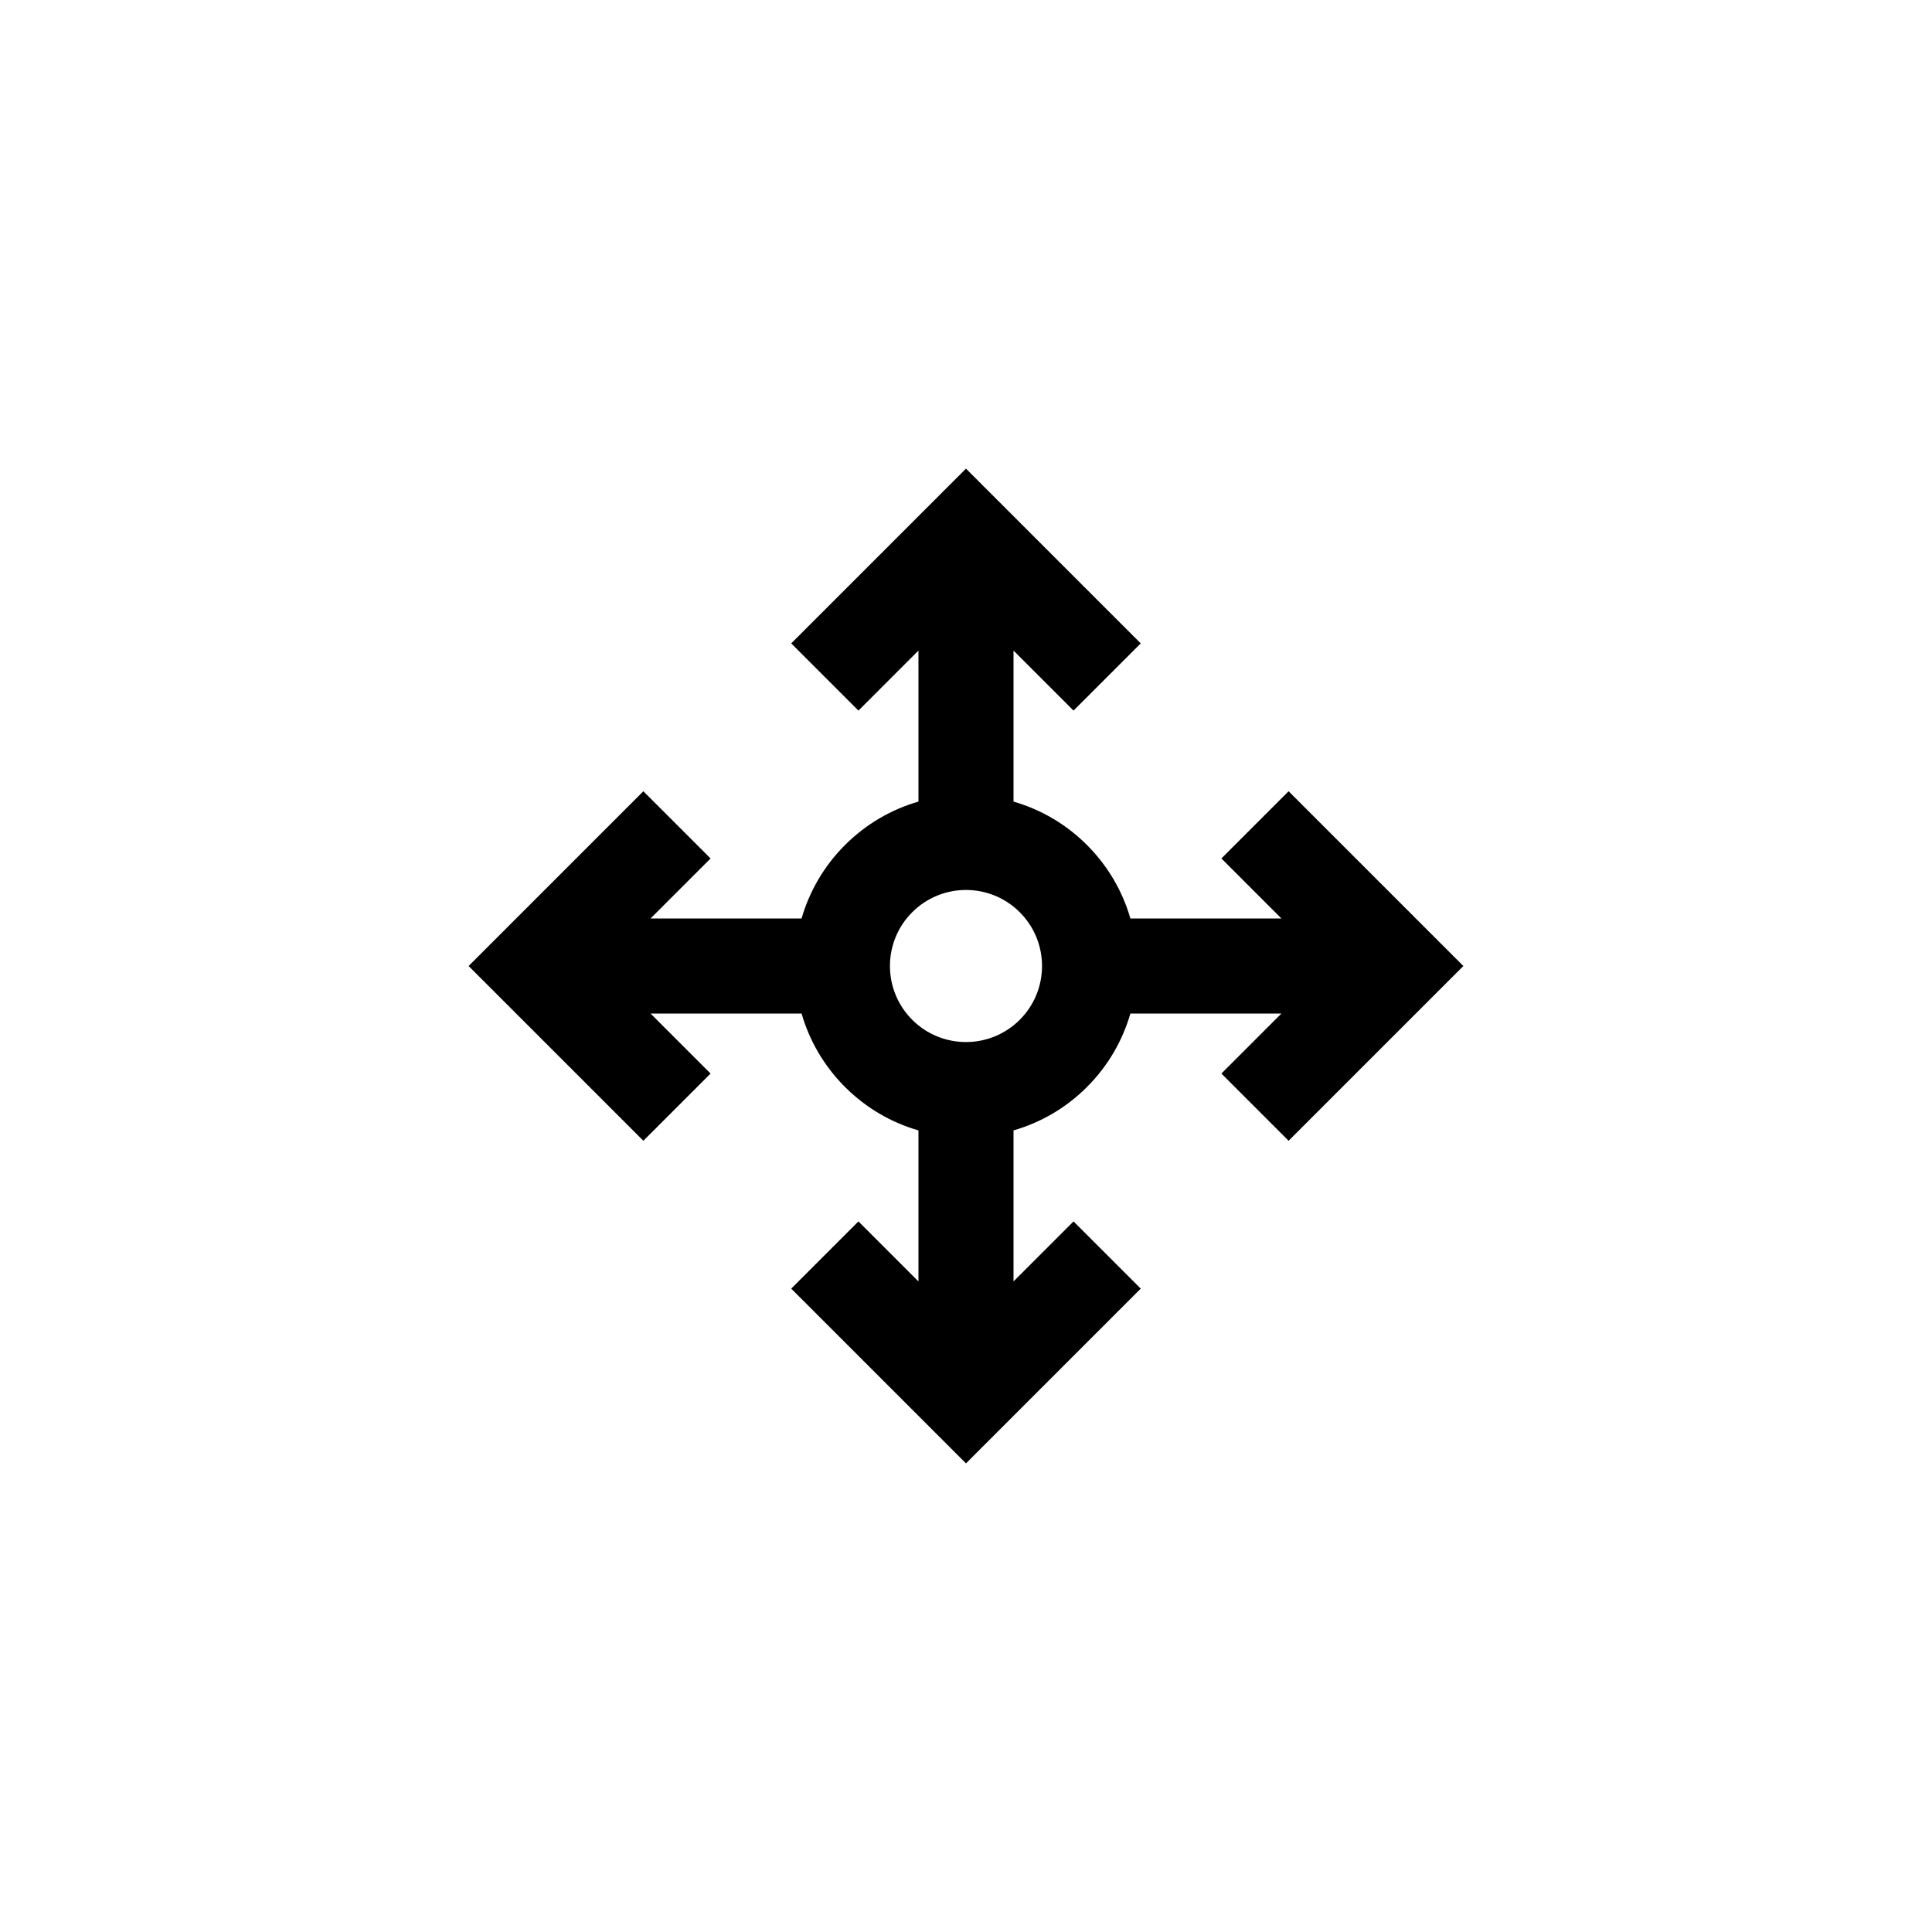
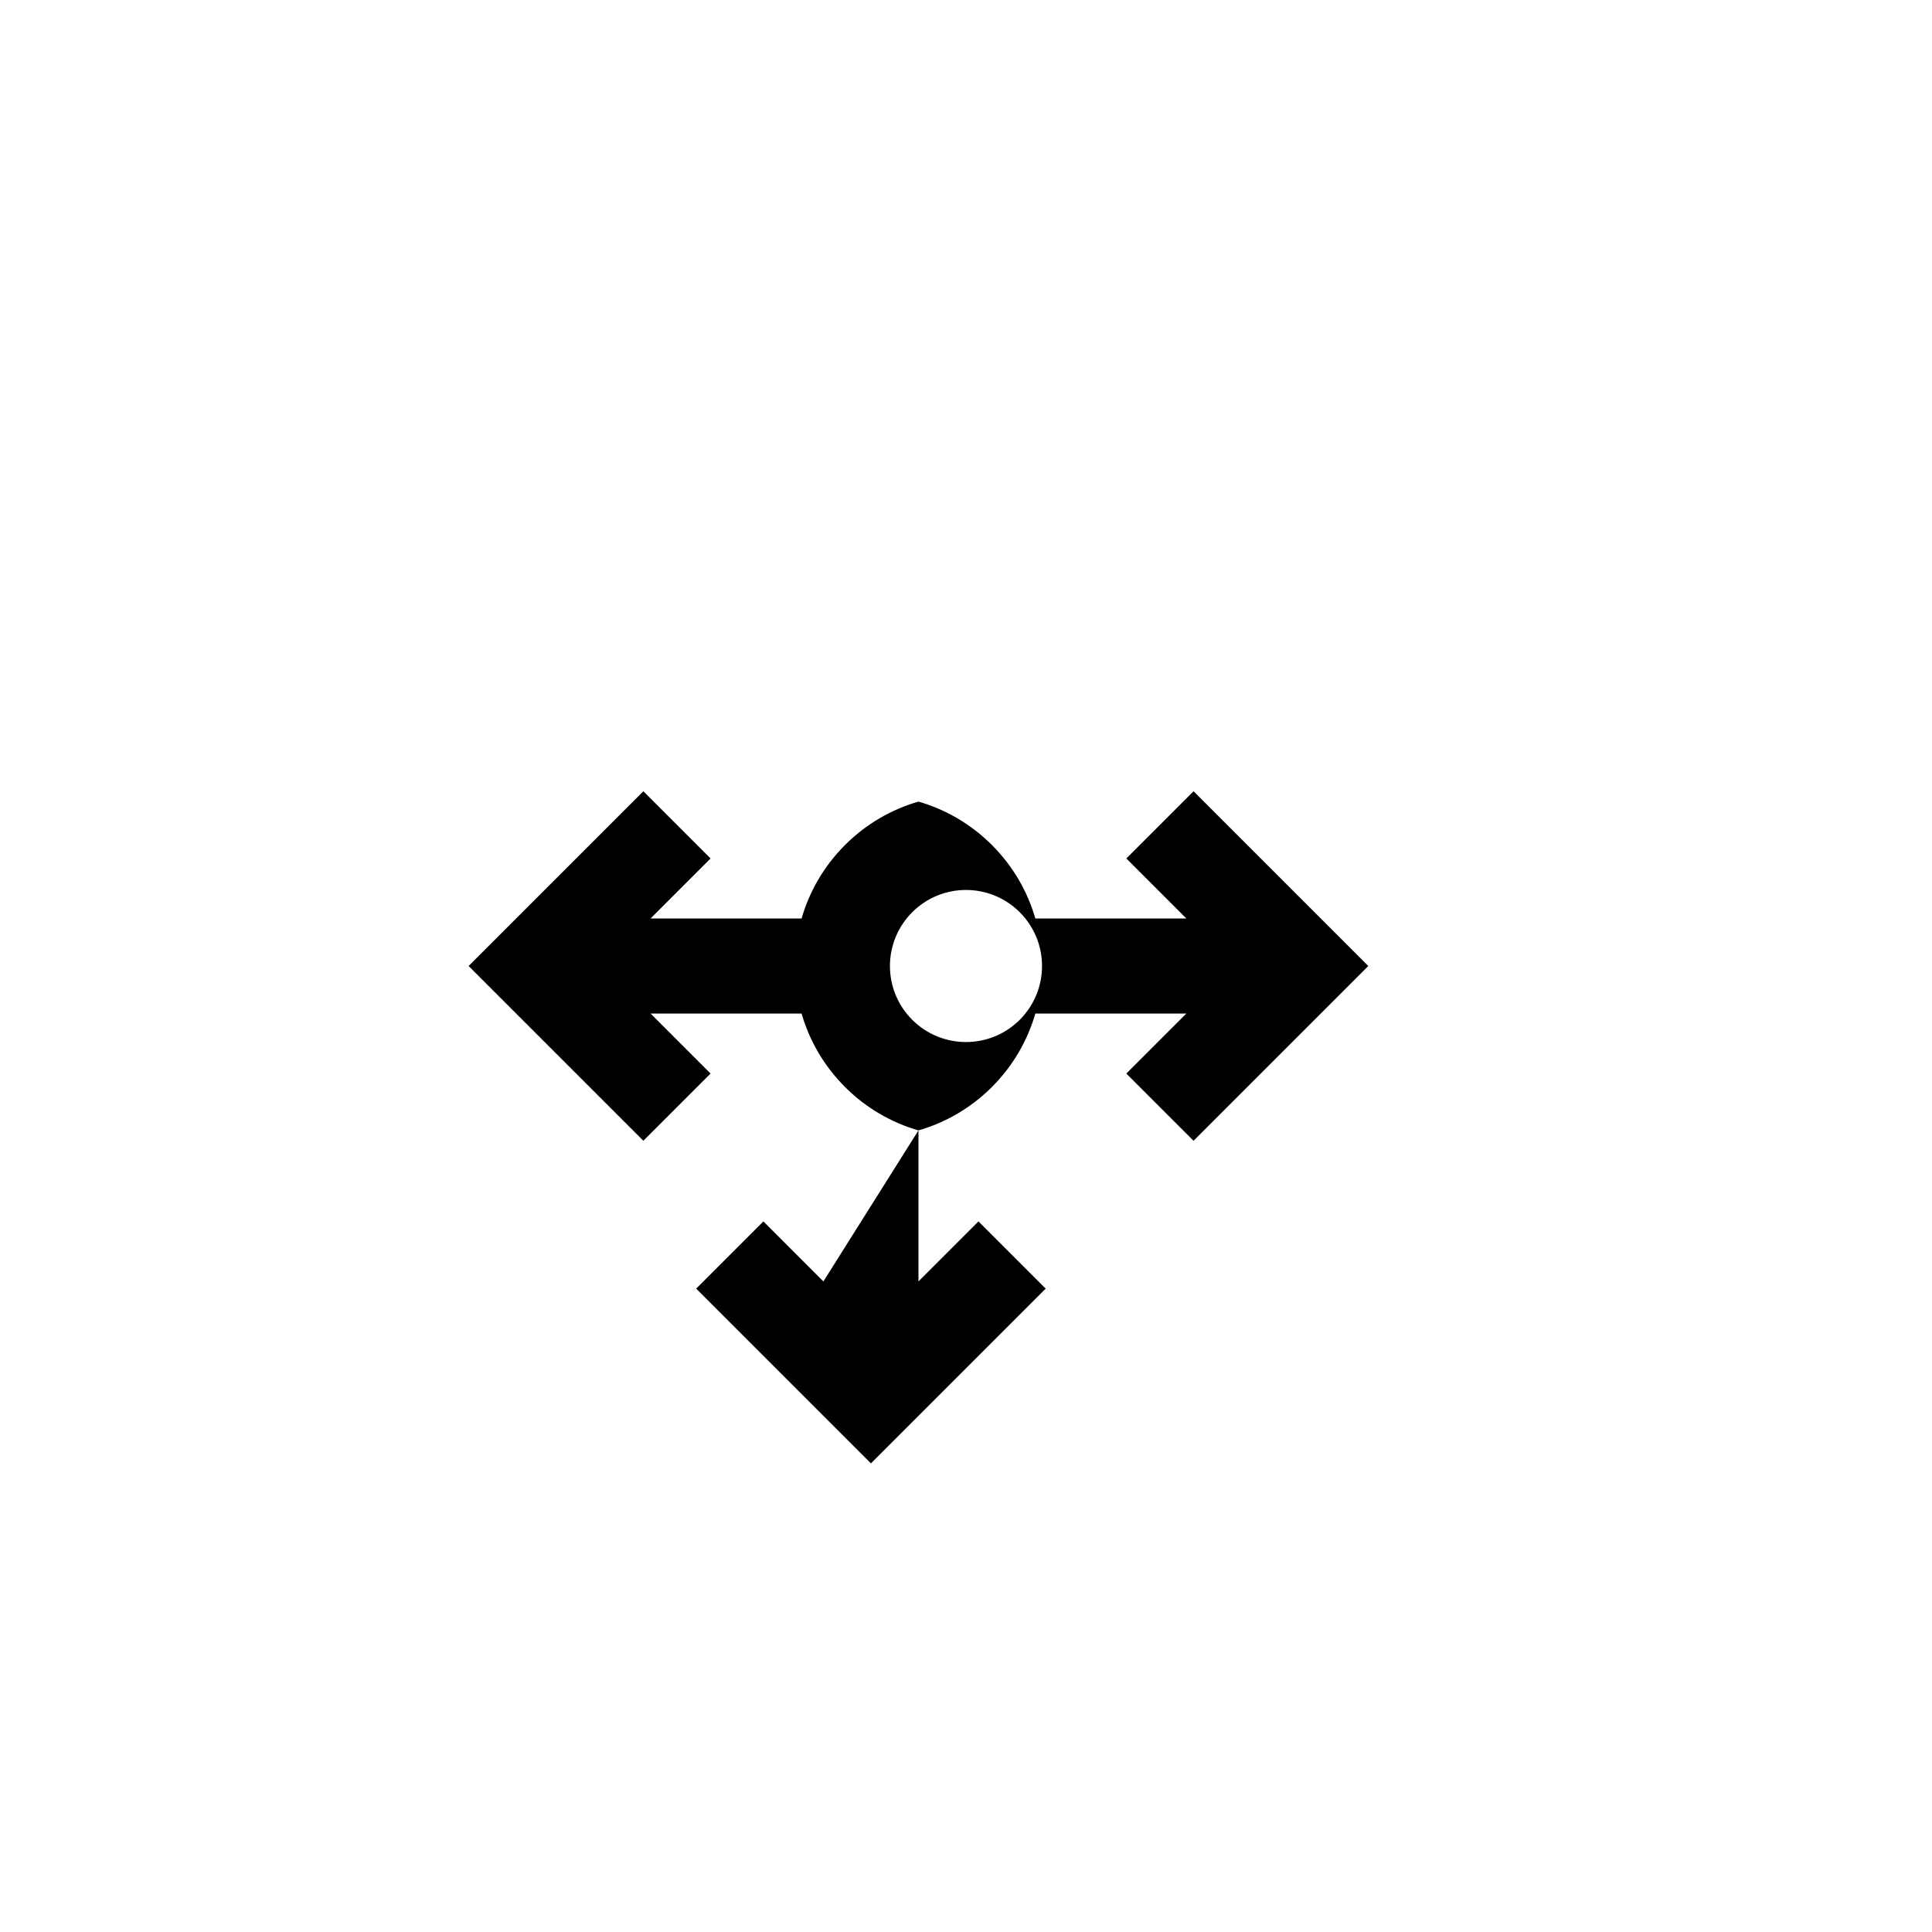
<svg xmlns="http://www.w3.org/2000/svg" fill="#000000" width="800px" height="800px" version="1.1" viewBox="144 144 512 512">
-   <path d="m387.4 443.57c-7.125-2.055-13.852-5.891-19.465-11.504-5.617-5.617-9.453-12.34-11.508-19.469h-40.023l15.906 15.906-17.812 17.812-46.312-46.312 46.312-46.312 17.812 17.812-15.906 15.902h40.023c2.055-7.125 5.891-13.852 11.508-19.465 5.613-5.617 12.34-9.453 19.465-11.508v-40.023l-15.902 15.906-17.812-17.812 46.312-46.312 46.312 46.312-17.812 17.812-15.906-15.906v40.023c7.129 2.055 13.852 5.891 19.469 11.508 5.613 5.613 9.449 12.34 11.504 19.465h40.023l-15.906-15.902 17.812-17.812 46.312 46.312-46.312 46.312-17.812-17.812 15.906-15.906h-40.023c-2.055 7.129-5.891 13.852-11.504 19.469-5.617 5.613-12.34 9.449-19.469 11.504v40.023l15.906-15.906 17.812 17.812-46.312 46.312-46.312-46.312 17.812-17.812 15.902 15.906zm-1.652-29.316c7.867 7.867 20.629 7.867 28.5 0 7.867-7.871 7.867-20.633 0-28.5-7.871-7.871-20.633-7.871-28.5 0-7.871 7.867-7.871 20.629 0 28.5z" fill-rule="evenodd" />
+   <path d="m387.4 443.57c-7.125-2.055-13.852-5.891-19.465-11.504-5.617-5.617-9.453-12.34-11.508-19.469h-40.023l15.906 15.906-17.812 17.812-46.312-46.312 46.312-46.312 17.812 17.812-15.906 15.902h40.023c2.055-7.125 5.891-13.852 11.508-19.465 5.613-5.617 12.34-9.453 19.465-11.508v-40.023v40.023c7.129 2.055 13.852 5.891 19.469 11.508 5.613 5.613 9.449 12.34 11.504 19.465h40.023l-15.906-15.902 17.812-17.812 46.312 46.312-46.312 46.312-17.812-17.812 15.906-15.906h-40.023c-2.055 7.129-5.891 13.852-11.504 19.469-5.617 5.613-12.34 9.449-19.469 11.504v40.023l15.906-15.906 17.812 17.812-46.312 46.312-46.312-46.312 17.812-17.812 15.902 15.906zm-1.652-29.316c7.867 7.867 20.629 7.867 28.5 0 7.867-7.871 7.867-20.633 0-28.5-7.871-7.871-20.633-7.871-28.5 0-7.871 7.867-7.871 20.629 0 28.5z" fill-rule="evenodd" />
</svg>